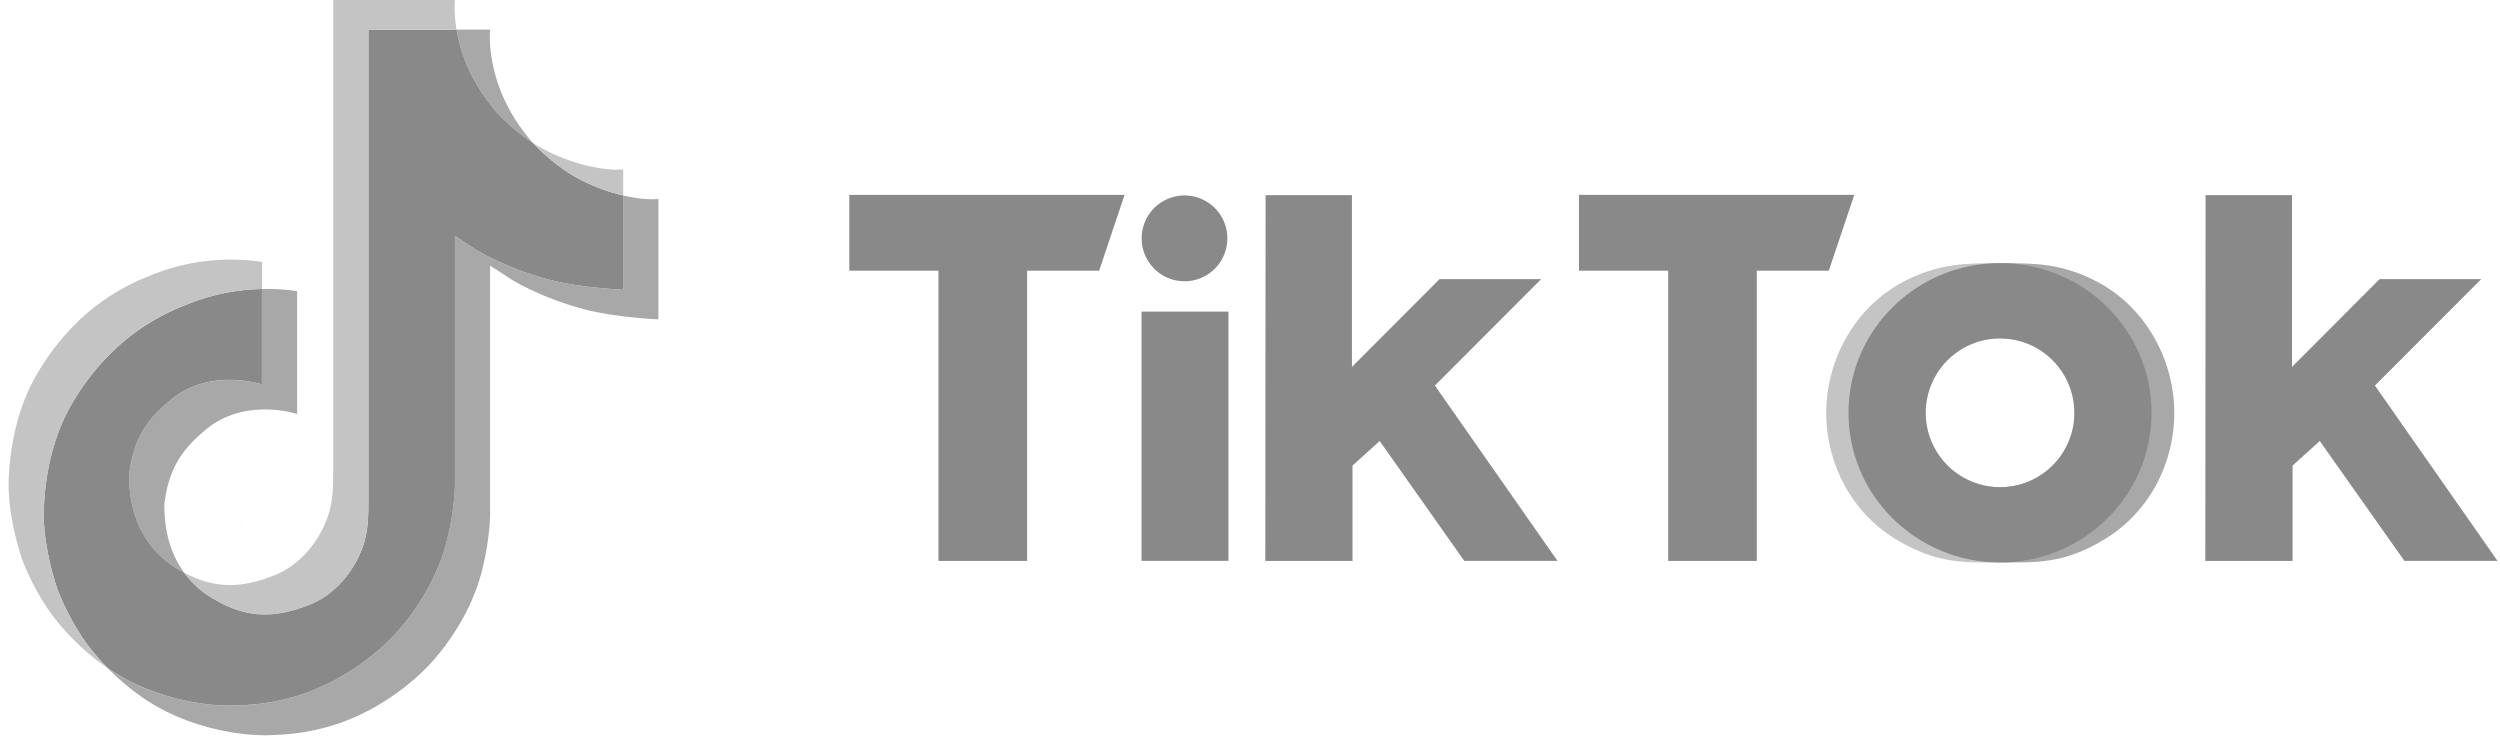
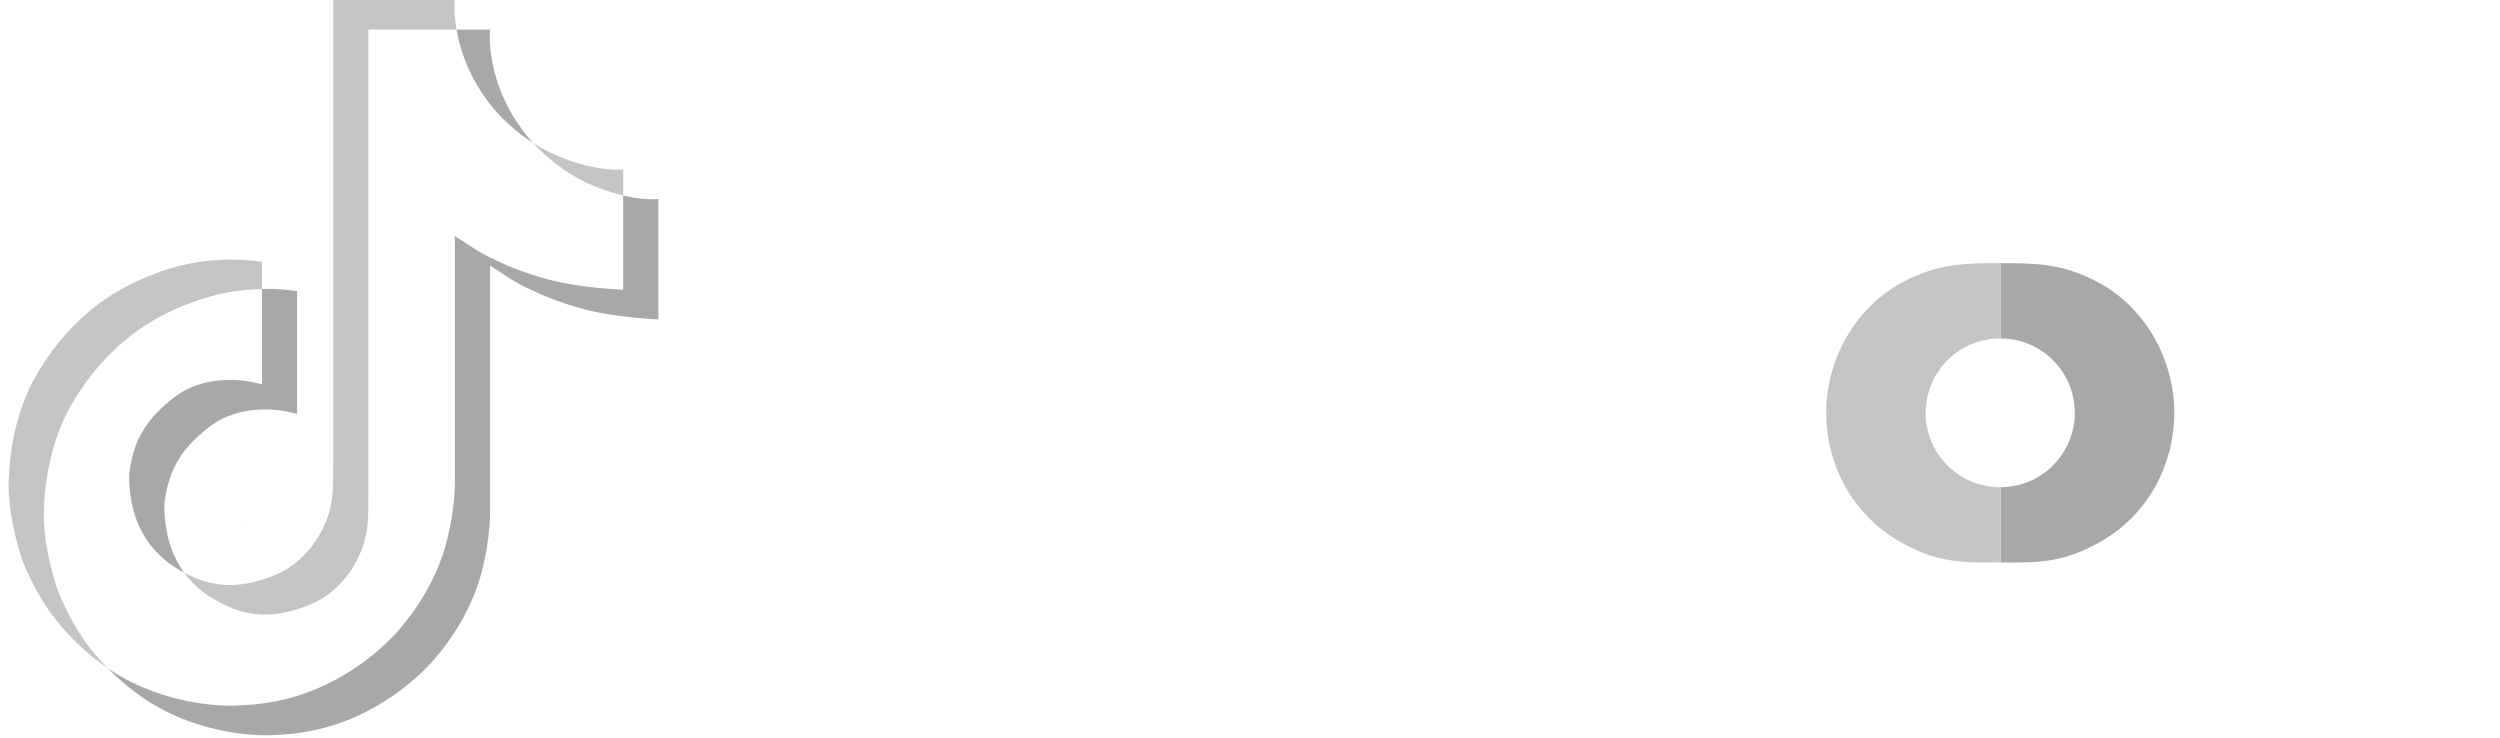
<svg xmlns="http://www.w3.org/2000/svg" width="271" height="80" viewBox="0 0 271 80" fill="none">
  <path d="M26.127 56.721L26.387 57.456C26.287 57.216 26.2 56.971 26.127 56.721ZM13.998 51.472C14.457 47.508 16.014 45.287 18.949 43.011C23.149 39.927 28.394 41.672 28.394 41.672V31.325C29.67 31.291 30.945 31.369 32.206 31.56V44.874C32.206 44.874 26.962 43.13 22.764 46.213C19.828 48.49 18.269 50.712 17.812 54.676C17.798 56.832 18.185 59.646 19.967 62.08C19.526 61.845 19.078 61.576 18.621 61.273C14.694 58.521 13.979 54.392 13.998 51.472ZM53.868 12.196C50.981 8.89 49.888 5.552 49.492 3.206H53.127C53.127 3.206 52.402 9.356 57.683 15.401L57.756 15.483C56.332 14.548 55.025 13.444 53.865 12.196H53.868Z" fill="#A8A8A8" />
  <path d="M71.37 21.57V34.62C71.37 34.62 66.734 34.433 63.299 33.518C58.507 32.243 55.426 30.289 55.426 30.289C55.426 30.289 53.299 28.892 53.127 28.797V55.74C53.127 57.238 52.734 60.984 51.537 64.11C49.971 68.196 47.556 70.88 47.112 71.426C47.112 71.426 44.177 75.054 38.99 77.497C34.318 79.7 30.216 79.644 28.99 79.7C28.99 79.7 21.896 79.994 15.517 75.66C14.137 74.707 12.849 73.626 11.669 72.432L11.703 72.454C18.084 76.787 25.174 76.494 25.174 76.494C26.397 76.438 30.504 76.494 35.174 74.29C40.359 71.849 43.294 68.221 43.294 68.221C43.733 67.674 46.161 64.991 47.719 60.902C48.915 57.778 49.309 54.032 49.309 52.532V25.585C49.481 25.683 51.609 27.079 51.609 27.079C51.609 27.079 54.689 29.038 59.48 30.31C62.913 31.221 67.552 31.412 67.552 31.412V21.189C69.142 21.556 70.487 21.663 71.368 21.57H71.37Z" fill="#A8A8A8" />
-   <path d="M67.557 21.189V31.409C67.557 31.409 62.921 31.219 59.486 30.307C54.694 29.033 51.614 27.078 51.614 27.078C51.614 27.078 49.486 25.682 49.315 25.584V52.526C49.315 54.026 48.921 57.772 47.725 60.896C46.16 64.985 43.743 67.667 43.299 68.215C43.299 68.215 40.364 71.842 35.178 74.284C30.508 76.488 26.404 76.432 25.177 76.488C25.177 76.488 18.083 76.781 11.705 72.448L11.673 72.426C10.999 71.744 10.365 71.024 9.773 70.27C7.736 67.675 6.488 64.614 6.175 63.735C6.173 63.732 6.173 63.728 6.175 63.724C5.668 62.201 4.607 58.552 4.752 55.014C5.009 48.77 7.11 44.943 7.667 43.981C9.142 41.367 11.058 39.028 13.331 37.069C15.336 35.375 17.609 34.029 20.057 33.084C21.58 32.448 23.167 31.978 24.791 31.682C25.981 31.469 27.186 31.349 28.394 31.323V41.665C28.394 41.665 23.149 39.92 18.949 43.003C16.014 45.28 14.457 47.499 13.998 51.465C13.979 54.384 14.694 58.514 18.616 61.27C19.072 61.572 19.52 61.84 19.962 62.076C20.648 63.003 21.481 63.811 22.428 64.467C26.26 67 29.471 67.177 33.576 65.532C36.317 64.447 38.369 61.967 39.343 59.219C39.943 57.505 39.934 55.776 39.934 53.993V3.209H49.49C49.885 5.553 50.977 8.892 53.866 12.197C55.024 13.446 56.329 14.549 57.752 15.484C58.173 15.938 60.321 18.184 63.082 19.563C64.506 20.276 66.008 20.822 67.557 21.189Z" fill="#898989" />
  <path d="M20.05 33.078C17.604 34.025 15.333 35.374 13.331 37.069C11.059 39.035 9.145 41.381 7.674 44.002C7.119 44.958 5.017 48.792 4.761 55.035C4.615 58.571 5.676 62.222 6.182 63.745V63.756C6.501 64.623 7.745 67.688 9.781 70.291C10.373 71.045 11.008 71.765 11.681 72.447C9.522 70.952 7.597 69.144 5.968 67.083C3.948 64.513 2.703 61.478 2.378 60.581L2.37 60.563V60.55C1.864 59.033 0.8 55.379 0.948 51.837C1.204 45.593 3.307 41.765 3.862 40.804C5.332 38.183 7.246 35.837 9.518 33.871C11.523 32.176 13.796 30.829 16.245 29.886C17.771 29.252 19.36 28.784 20.986 28.492C23.437 28.062 25.941 28.025 28.403 28.381V31.331C27.195 31.353 25.991 31.469 24.801 31.678C23.174 31.974 21.583 32.445 20.057 33.084L20.05 33.078Z" fill="#C4C4C4" />
  <path d="M49.489 3.209H39.934V53.996C39.934 55.781 39.942 57.504 39.341 59.224C38.376 61.969 36.324 64.448 33.593 65.547C29.486 67.199 26.276 67.016 22.446 64.483C21.498 63.826 20.665 63.018 19.98 62.091C23.243 63.834 26.163 63.805 29.781 62.349C32.501 61.248 34.572 58.764 35.529 56.016C36.131 54.302 36.122 52.574 36.122 50.791V0H49.309C49.309 0 49.16 1.263 49.489 3.209ZM67.557 18.365V21.189C66.008 20.821 64.506 20.275 63.082 19.562C60.322 18.182 58.173 15.937 57.752 15.483C58.239 15.804 58.746 16.095 59.268 16.355C62.624 18.033 65.92 18.535 67.557 18.365Z" fill="#C4C4C4" />
  <path d="M208.736 44.85C208.736 45.576 208.843 46.299 209.054 46.994C209.066 47.043 209.081 47.092 209.099 47.139C209.609 48.783 210.631 50.221 212.015 51.242C213.4 52.263 215.075 52.813 216.794 52.812V60.974C212.827 60.974 209.985 61.113 205.665 58.553C200.728 55.632 197.96 50.292 197.96 44.746C197.96 39.03 201.062 33.299 206.322 30.545C210.134 28.543 213.036 28.528 216.804 28.528V36.686C214.667 36.686 212.618 37.536 211.107 39.048C209.596 40.56 208.747 42.612 208.746 44.751L208.736 44.85Z" fill="#C4C4C4" />
  <path d="M224.91 44.85C224.912 45.577 224.804 46.299 224.591 46.994C224.58 47.043 224.565 47.092 224.547 47.139C224.038 48.784 223.016 50.222 221.631 51.242C220.247 52.263 218.572 52.814 216.852 52.812V60.974C220.821 60.974 223.662 61.113 227.981 58.553C232.919 55.632 235.694 50.292 235.694 44.746C235.694 39.03 232.59 33.299 227.332 30.545C223.52 28.543 220.616 28.528 216.848 28.528V36.686C218.985 36.686 221.035 37.535 222.546 39.048C224.058 40.56 224.907 42.612 224.908 44.751L224.91 44.85Z" fill="#A8A8A8" />
-   <path d="M92.064 21.123H121.905L119.147 29.343H111.343V60.806H101.731V29.343H92.064V21.123ZM171.161 21.123V29.343H180.83V60.806H190.438V29.343H198.24L201.004 21.123H171.161ZM128.401 30.491C129.32 30.491 130.218 30.218 130.983 29.707C131.747 29.196 132.343 28.469 132.694 27.619C133.046 26.769 133.138 25.834 132.959 24.931C132.779 24.029 132.337 23.2 131.687 22.549C131.037 21.899 130.209 21.456 129.307 21.276C128.406 21.097 127.471 21.189 126.622 21.541C125.773 21.893 125.047 22.489 124.536 23.254C124.026 24.019 123.753 24.919 123.753 25.839C123.753 27.073 124.243 28.256 125.114 29.128C125.986 30.001 127.168 30.491 128.401 30.491ZM123.743 60.801H133.161V33.779H123.743V60.801ZM167.062 30.258H156.045L146.55 39.773V21.154H137.19L137.159 60.802H146.612V50.469L149.556 47.803L158.729 60.801H168.833L155.542 41.791L167.062 30.258ZM257.442 41.791L268.964 30.258H257.947L248.452 39.773V21.154H239.085L239.055 60.802H248.514V50.469L251.464 47.803L260.637 60.801H270.732L257.442 41.791ZM233.227 44.746C233.227 53.706 225.873 60.971 216.801 60.971C207.728 60.971 200.376 53.706 200.376 44.746C200.376 35.786 207.73 28.522 216.801 28.522C225.872 28.522 233.229 35.788 233.229 44.746H233.227ZM224.858 44.746C224.858 43.151 224.385 41.591 223.5 40.264C222.614 38.938 221.356 37.904 219.883 37.293C218.41 36.683 216.79 36.523 215.227 36.835C213.664 37.146 212.228 37.914 211.101 39.042C209.974 40.171 209.207 41.608 208.896 43.173C208.585 44.738 208.745 46.36 209.355 47.834C209.965 49.308 210.998 50.567 212.323 51.454C213.649 52.34 215.207 52.813 216.801 52.812C217.859 52.813 218.906 52.605 219.884 52.2C220.862 51.796 221.75 51.202 222.499 50.454C223.247 49.706 223.841 48.817 224.246 47.839C224.652 46.861 224.861 45.812 224.862 44.753V44.746H224.858Z" fill="#898989" />
</svg>